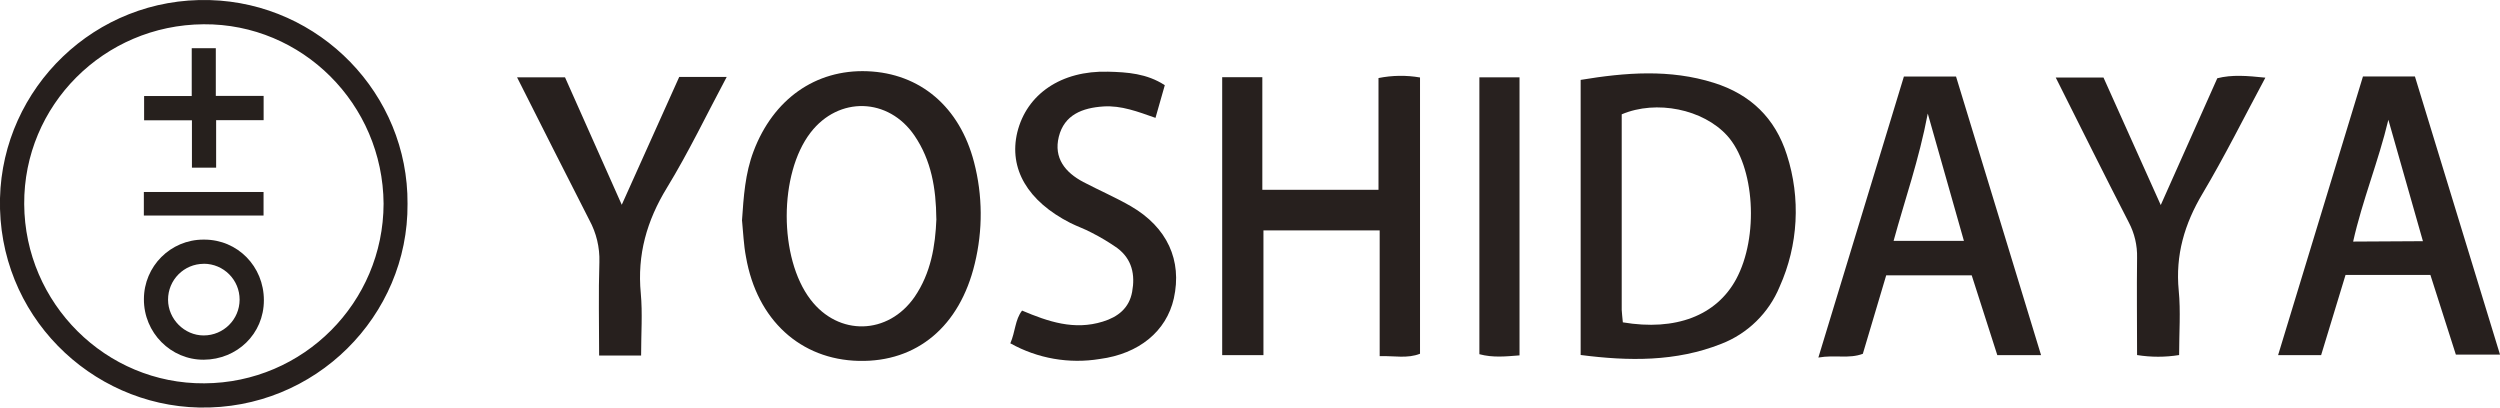
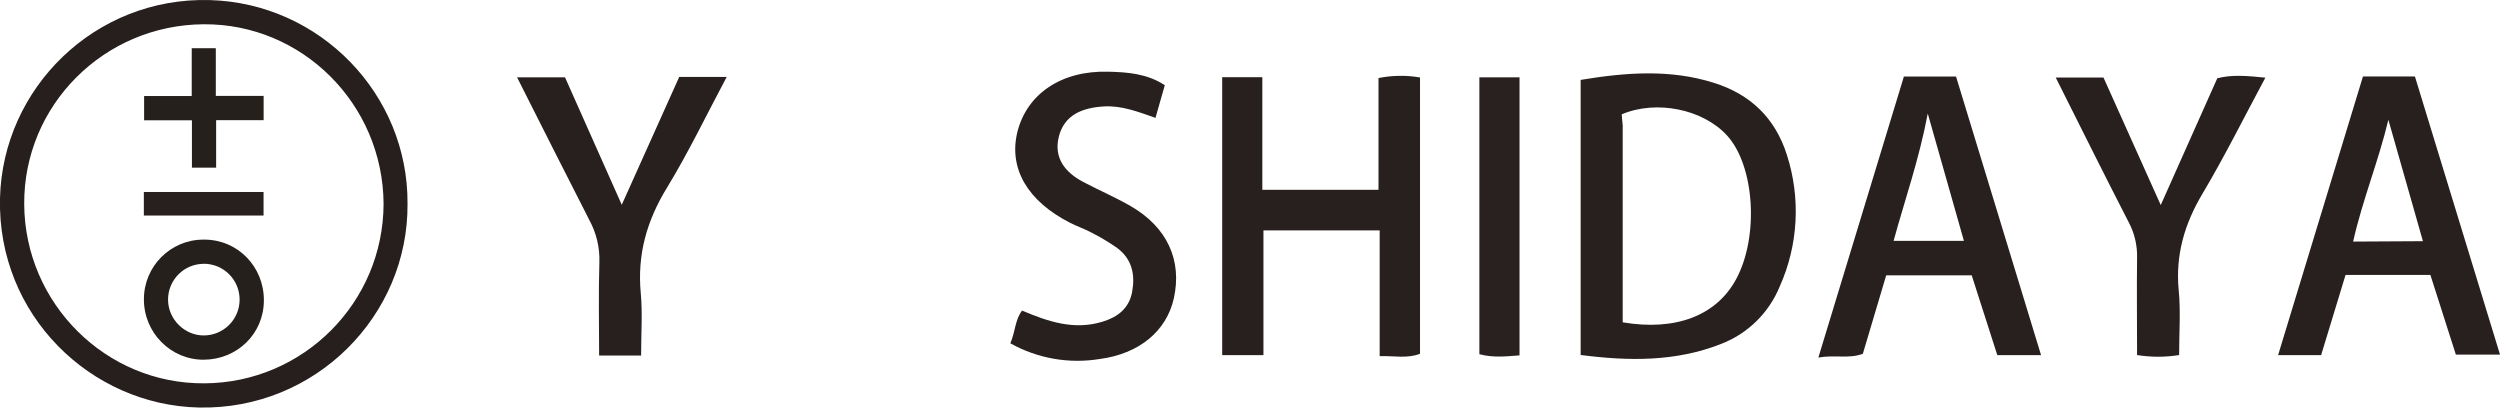
<svg xmlns="http://www.w3.org/2000/svg" id="b" viewBox="0 0 381.14 62.13" width="381.14" height="62.13">
  <defs>
    <style>.d{fill:#261f1d;}.d,.e,.f,.g{stroke-width:0px;}.e{fill:#28211f;}.f{fill:#27201e;}.g{fill:#26201d;}</style>
  </defs>
  <g id="c">
-     <path class="f" d="M240.98,54.12V12.18c6.84-1.13,13.6-1.67,20.32.45,5.57,1.75,9.34,5.37,11.12,10.98,2.13,6.6,1.74,13.76-1.1,20.09-1.65,4.01-4.87,7.17-8.92,8.73-6.91,2.73-14.07,2.64-21.42,1.69ZM247.39,49.14c8.1,1.37,14.28-1.04,17.28-6.55,3.52-6.48,2.85-17.27-1.35-21.91-3.66-4.03-10.79-5.5-16.08-3.25v29.81c.02.56.11,1.15.17,1.88l-.02.02Z" />
-     <path class="f" d="M113.12,33.64c.25-3.67.48-7.2,1.77-10.59,3-7.92,9.43-12.49,17.34-12.19,8.07.31,14.09,5.45,16.27,13.87,1.32,5.06,1.35,10.37.11,15.46-2.29,9.57-8.82,15.03-17.68,14.83s-15.52-6.2-17.2-15.85c-.36-1.86-.42-3.77-.6-5.53ZM142.75,33.37c-.04-4.66-.77-8.92-3.32-12.68-3.97-5.84-11.57-6.05-15.86-.47-4.83,6.28-4.85,19.11,0,25.45,4.27,5.61,11.83,5.42,15.87-.41,2.49-3.65,3.16-7.77,3.32-11.89Z" />
+     <path class="f" d="M240.98,54.12V12.18c6.84-1.13,13.6-1.67,20.32.45,5.57,1.75,9.34,5.37,11.12,10.98,2.13,6.6,1.74,13.76-1.1,20.09-1.65,4.01-4.87,7.17-8.92,8.73-6.91,2.73-14.07,2.64-21.42,1.69ZM247.39,49.14c8.1,1.37,14.28-1.04,17.28-6.55,3.52-6.48,2.85-17.27-1.35-21.91-3.66-4.03-10.79-5.5-16.08-3.25c.02.56.11,1.15.17,1.88l-.02.02Z" />
    <path class="f" d="M216.49,11.81v42.12c-1.92.76-3.89.31-6.15.36v-19.16h-17.72v19.01h-6.29V11.77h6.12v17.17h17.71V11.9c2.08-.42,4.23-.45,6.32-.09Z" />
    <path class="f" d="M360.24,11.66h7.93l12.97,42.4h-6.73l-3.88-12.14h-12.94c-1.21,3.98-2.44,8.02-3.72,12.22h-6.56c4.32-14.2,8.59-28.23,12.94-42.49ZM369.39,36.77l-5.27-18.51c-1.51,6.34-3.96,12.26-5.37,18.57l10.64-.06Z" />
    <path class="f" d="M290.27,11.67h7.94c4.27,14.03,8.58,28.09,12.96,42.47h-6.67c-1.27-3.96-2.59-8.07-3.9-12.16h-13.04c-1.2,4.02-2.36,7.95-3.56,11.96-2.14.8-4.19.12-6.78.57l13.04-42.84ZM299.41,36.72l-5.51-19.41c-1.34,7.07-3.5,13.15-5.21,19.41h10.72Z" />
    <path class="f" d="M154.02,52.37c.8-1.84.71-3.6,1.8-5.02,3.97,1.68,7.94,3.04,12.31,1.68,2.32-.71,4.02-2.06,4.47-4.53.48-2.61,0-4.98-2.26-6.68-1.26-.88-2.57-1.67-3.94-2.36-1.04-.56-2.14-.93-3.22-1.47-6.52-3.32-9.41-8.27-8.09-13.81,1.42-5.8,6.66-9.45,13.85-9.25,2.91.07,5.91.27,8.64,2.06l-1.42,4.98c-2.68-.94-5.21-1.92-7.94-1.74-3.18.21-5.96,1.25-6.8,4.62-.8,3.24.97,5.44,3.74,6.9,2.4,1.26,4.91,2.34,7.25,3.69,5.55,3.22,7.83,8.26,6.55,14.04-1.13,5.04-5.33,8.46-11.29,9.25-4.68.77-9.48-.07-13.62-2.38Z" />
    <path class="f" d="M97.75,54.2h-6.41c0-4.83-.11-9.54.04-14.24.07-2.23-.46-4.44-1.53-6.41-3.64-7.12-7.23-14.24-11.02-21.76h7.31l8.65,19.43,8.76-19.49h7.24c-3.1,5.81-5.82,11.5-9.11,16.89-3.08,5.03-4.55,10.21-3.99,16.09.28,3.03.05,6.12.05,9.48Z" />
    <path class="f" d="M329.42,31.26c2.98-6.68,5.77-12.94,8.62-19.33,2.24-.57,4.53-.38,7.33-.09-3.28,6.11-6.21,12.01-9.57,17.66-2.76,4.63-4.16,9.38-3.64,14.79.31,3.16.06,6.41.06,9.84-2.12.34-4.28.34-6.41,0,0-4.98-.06-9.9,0-14.82.05-1.89-.39-3.75-1.27-5.42-3.72-7.22-7.33-14.5-11.13-22.07h7.28l8.73,19.44Z" />
    <path class="e" d="M225.54,54.01V11.79h6.12v42.39c-2.09.16-4.03.38-6.12-.18Z" />
    <path class="d" d="M62.13,31.07c.14,17.04-14.03,31.43-31.79,31.06C13.82,61.78-.42,48.03,0,30.22.41,13.42,14.48-.46,31.96.01c16.83.46,30.29,14.36,30.17,31.06ZM58.48,31.05c-.11-15.19-12.41-27.46-27.44-27.35-15.21.1-27.44,12.37-27.35,27.42.09,15.16,12.47,27.44,27.47,27.32,15.09-.08,27.29-12.31,27.32-27.39h0Z" />
    <path class="g" d="M31.14,36.53c5.08,0,9.09,4.08,9.09,9.24s-4.11,9.03-9.15,9.07-9.17-4.13-9.14-9.23c0-5.01,4.06-9.08,9.07-9.08.04,0,.09,0,.13,0ZM31.07,40.22c-3.02,0-5.46,2.46-5.45,5.48.01,2.95,2.49,5.44,5.43,5.44,3.02,0,5.47-2.43,5.48-5.45s-2.43-5.47-5.45-5.48Z" />
    <path class="g" d="M21.96,14.64h7.27v-7.29h3.67v7.27h7.29v3.7h-7.24v7.24h-3.69v-7.22h-7.29v-3.7Z" />
    <path class="f" d="M21.93,32.87v-3.6h18.25v3.59h-18.25Z" />
  </g>
</svg>